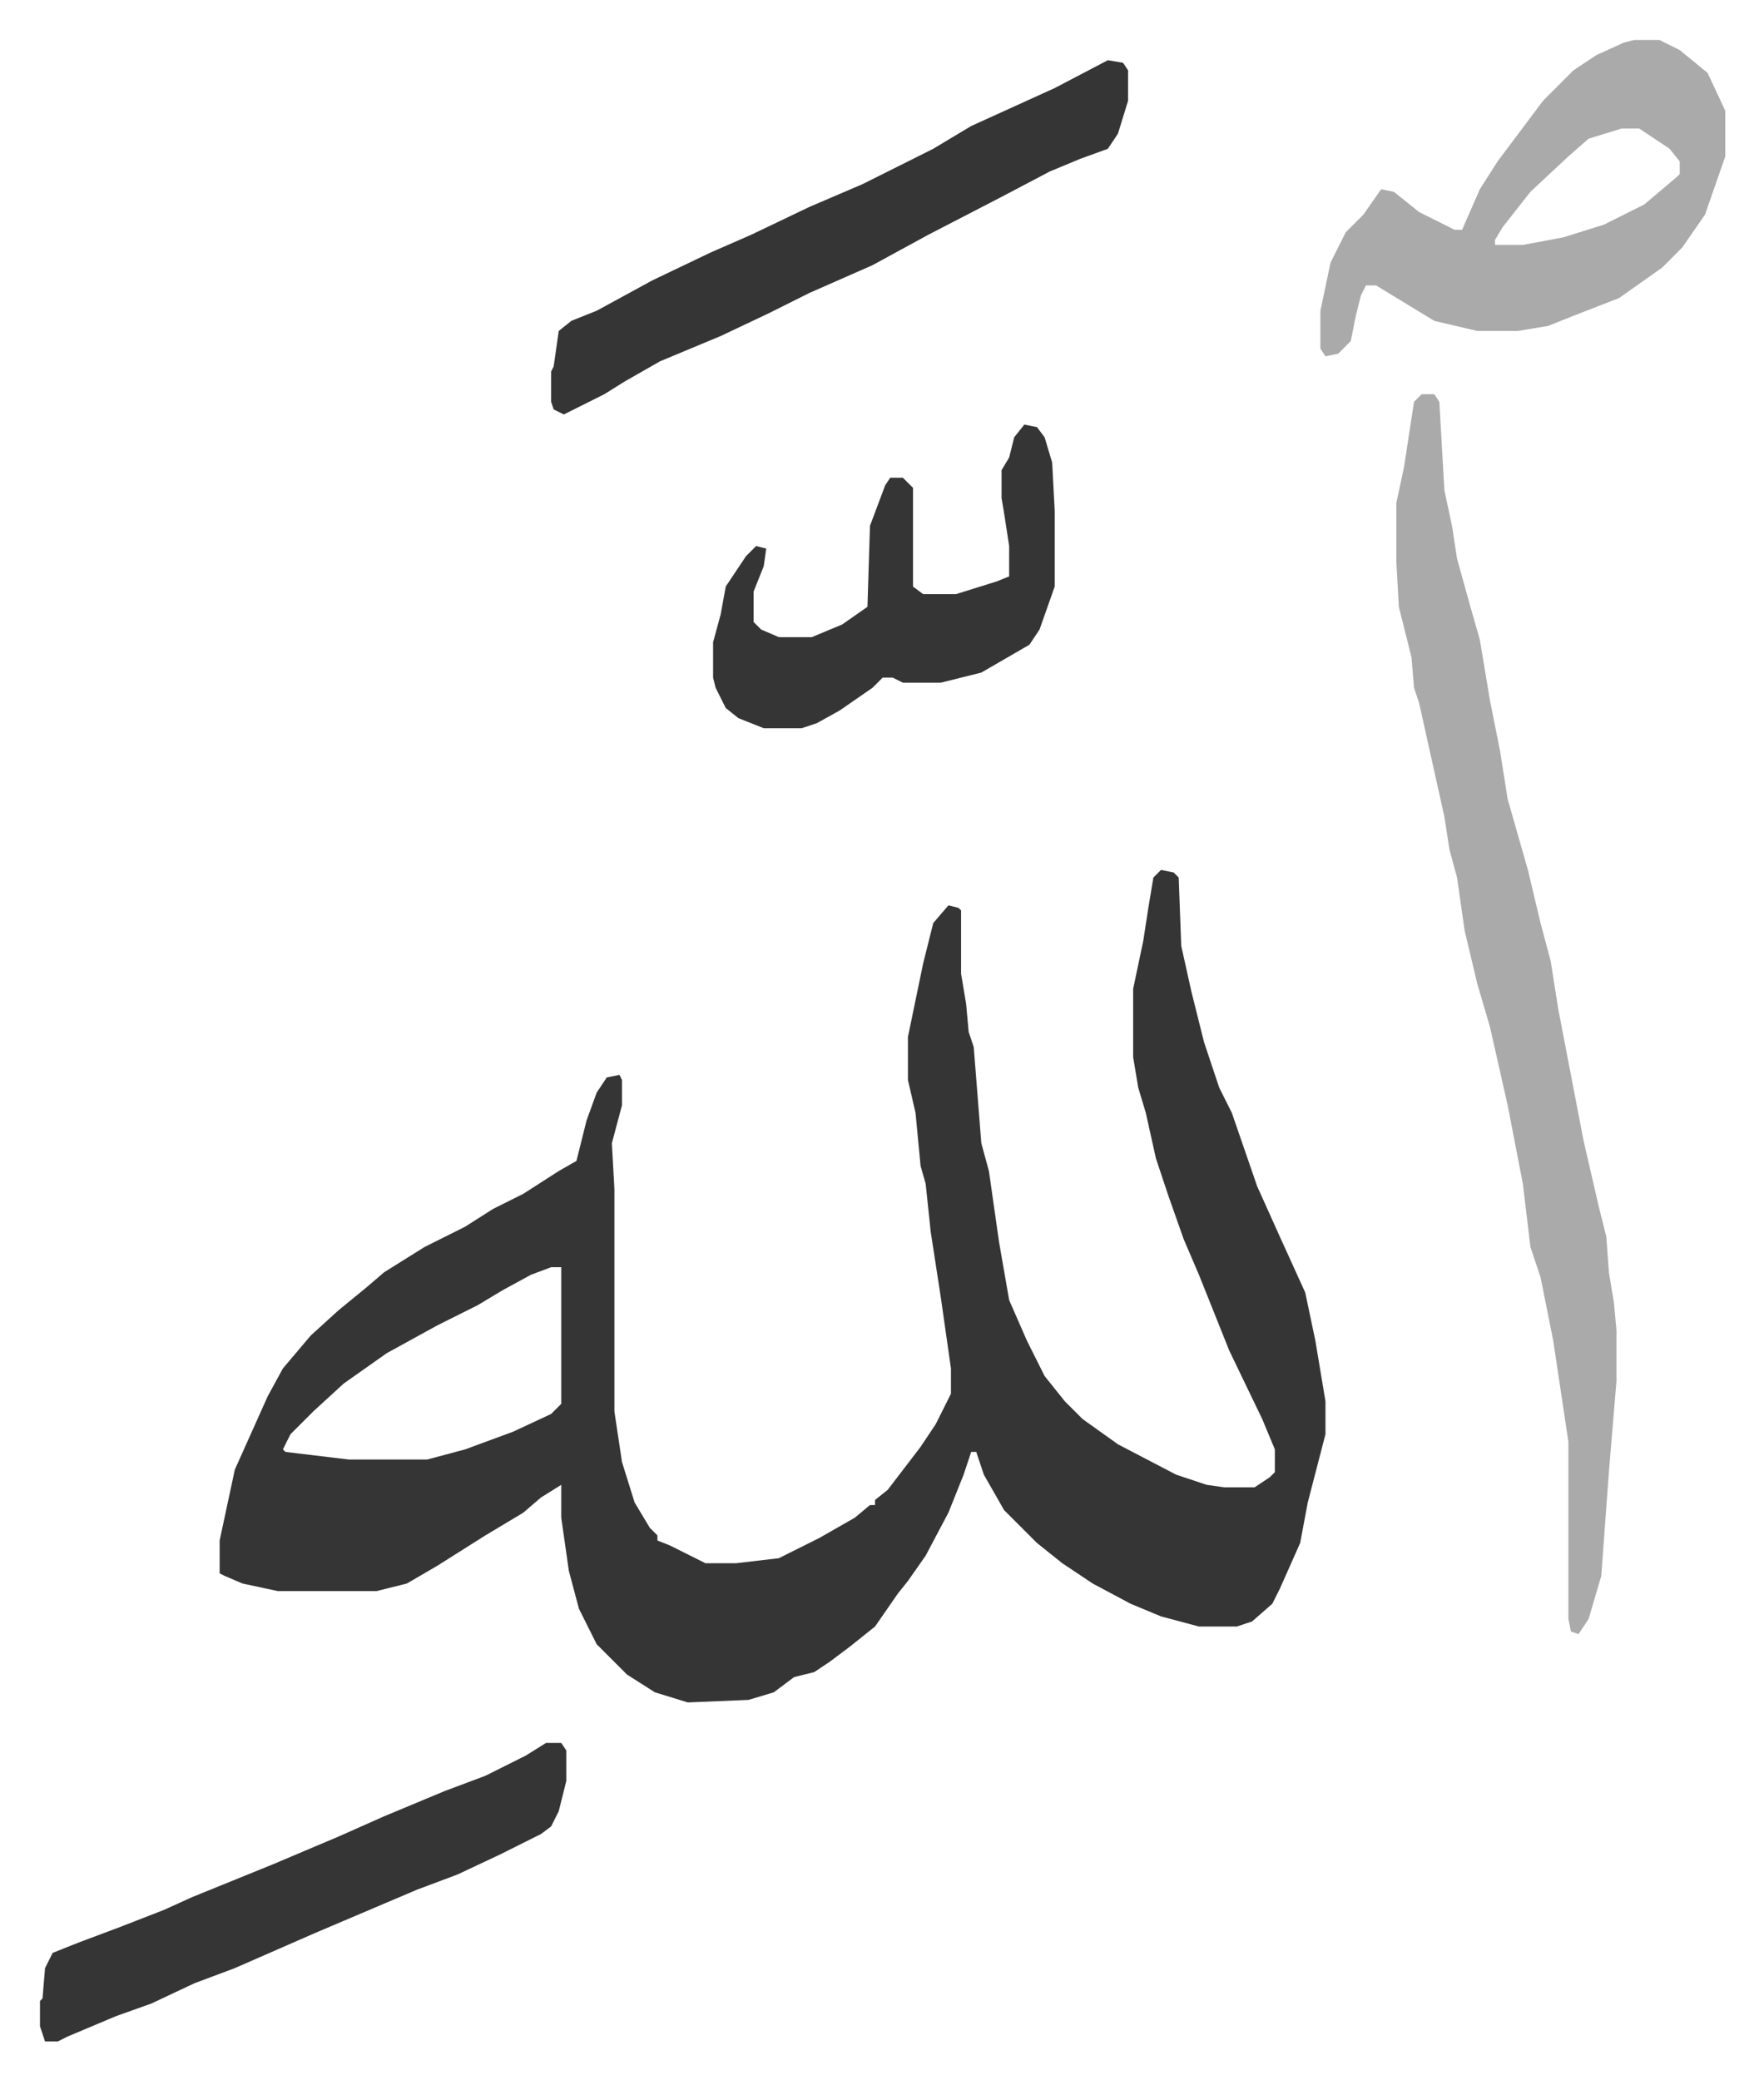
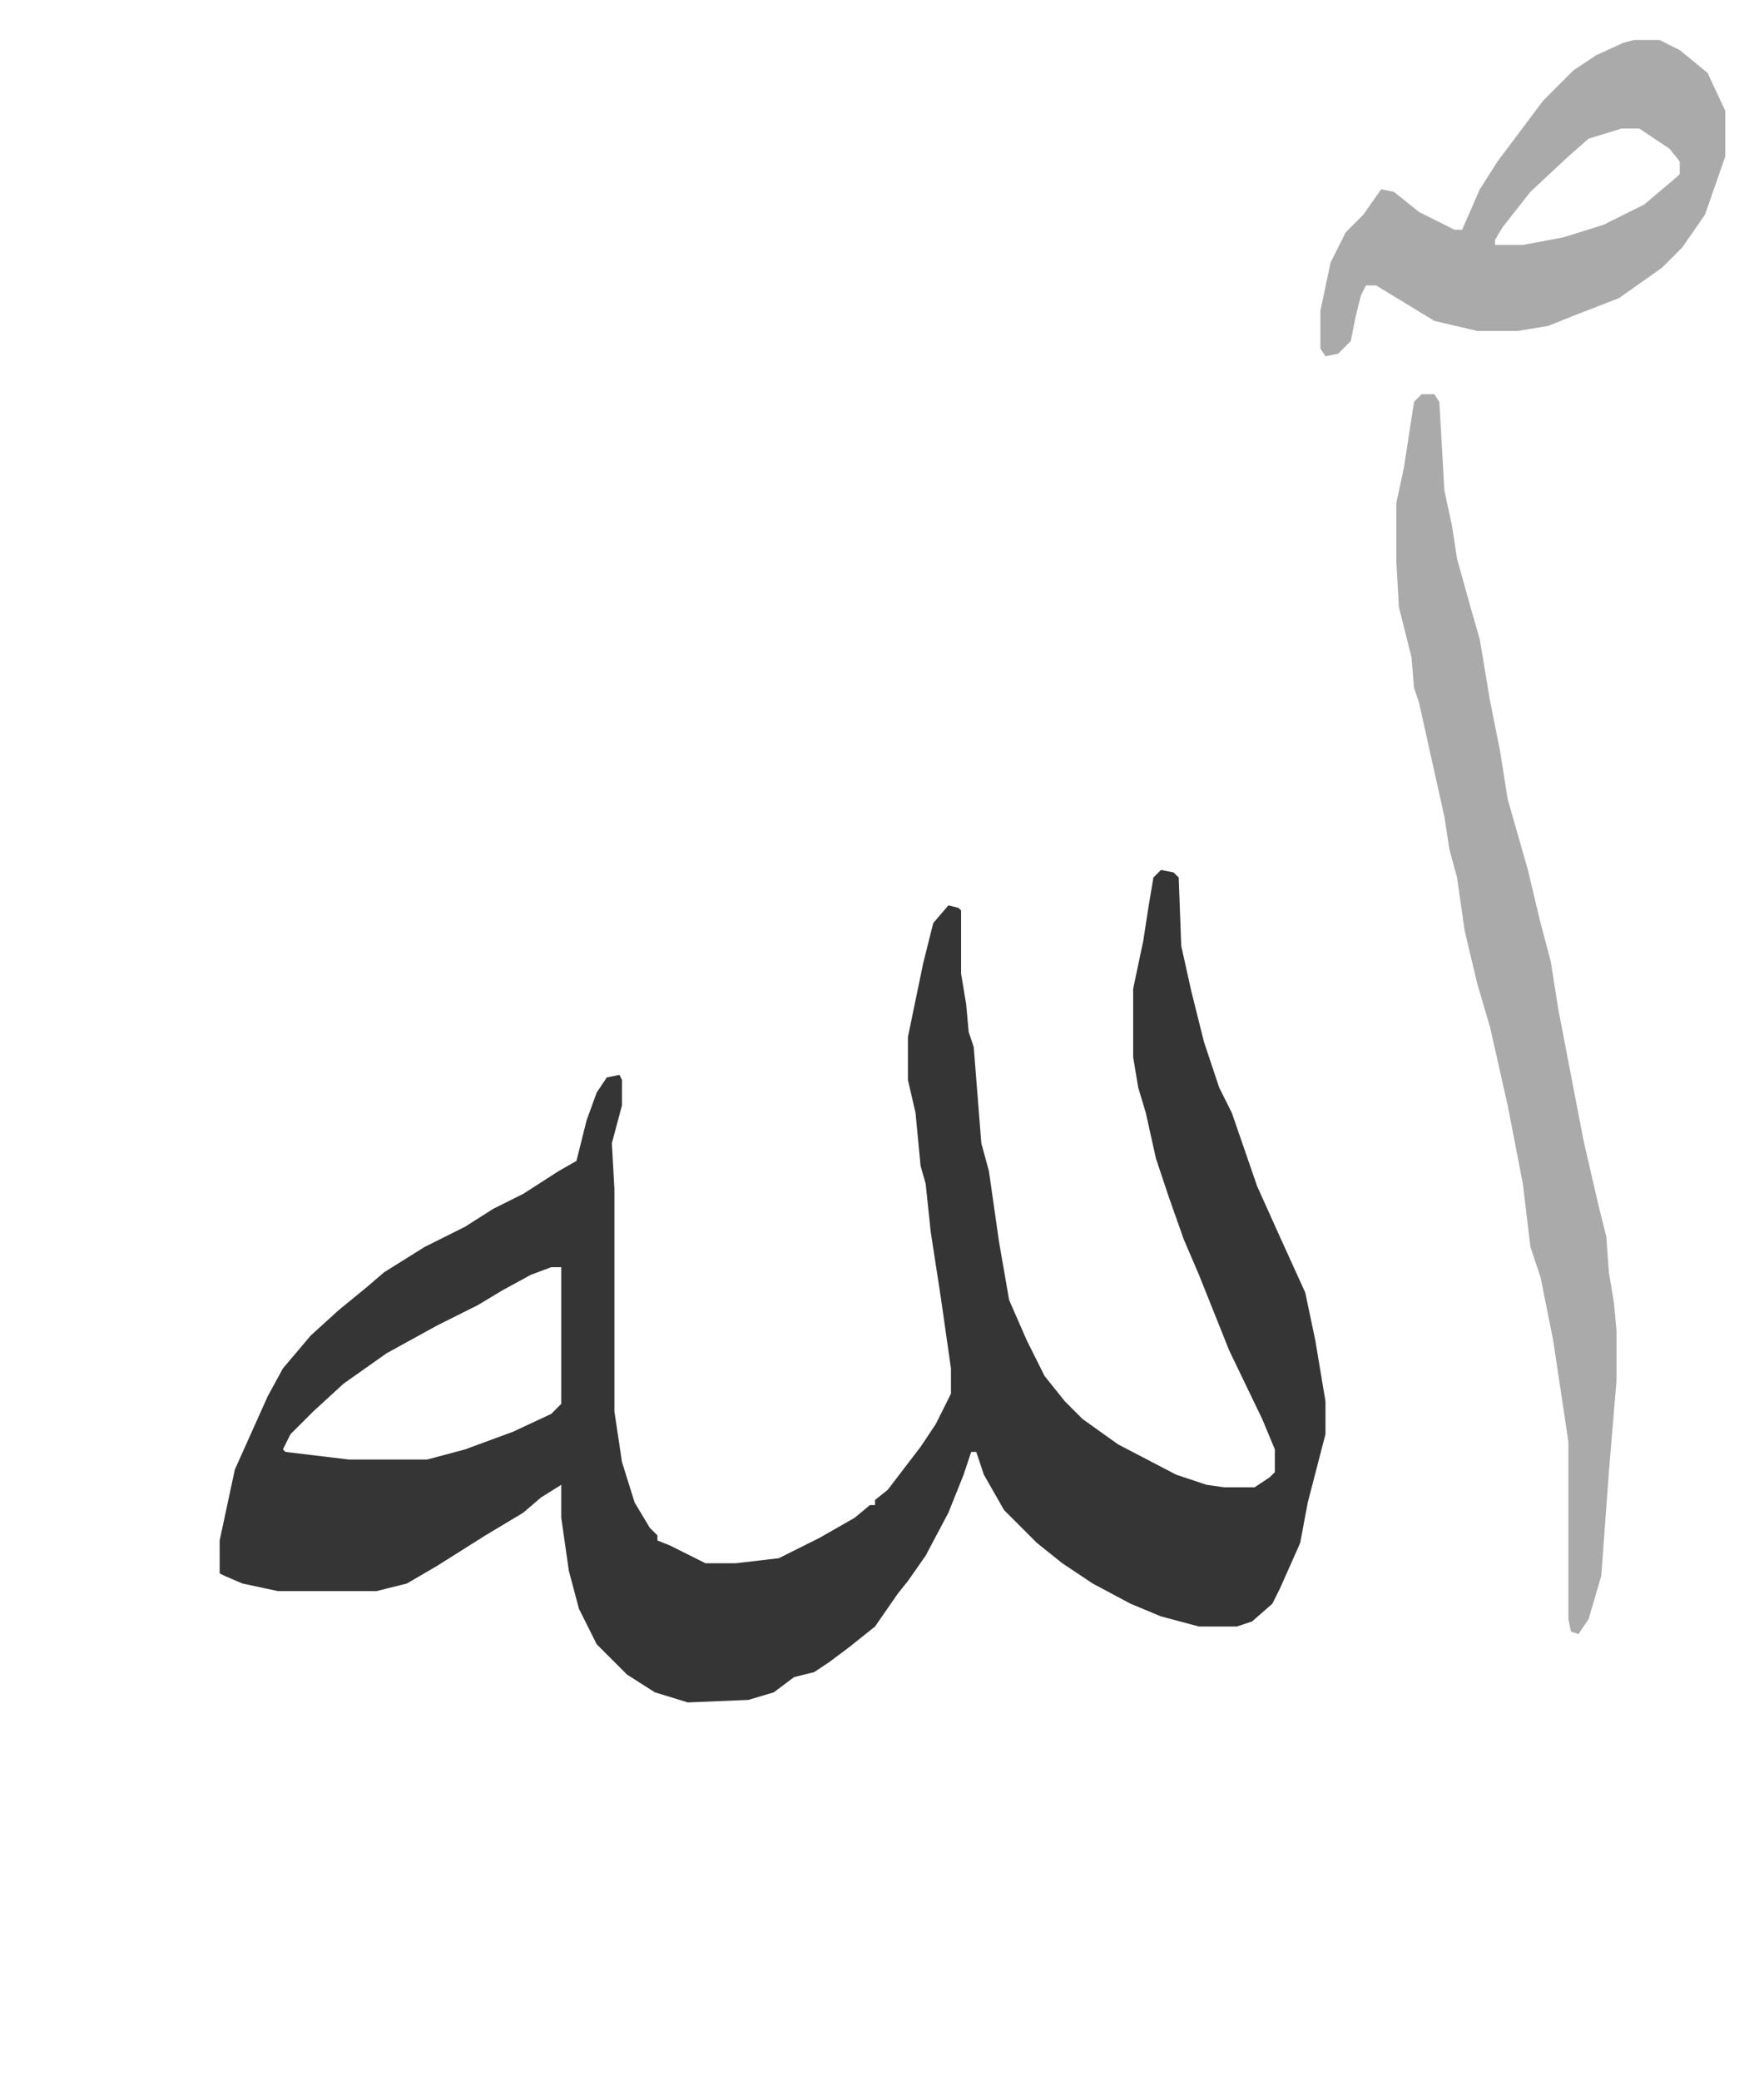
<svg xmlns="http://www.w3.org/2000/svg" viewBox="-15.8 321.2 697.1 822.1">
  <path fill="#353535" id="rule_normal" d="m443 665 5 1 2 2 1 27 4 18 5 20 6 18 5 10 10 29 9 20 10 22 4 19 4 24v13l-7 27-3 16-8 18-3 6-8 7-6 2h-15l-15-4-12-5-15-8-12-8-10-8-13-13-8-14-3-9h-2l-3 9-6 15-9 17-7 10-4 5-9 13-10 8-8 6-6 4-8 2-8 6-10 3-24 1-13-4-11-7-12-12-7-14-4-15-3-21v-13l-8 5-7 6-15 9-19 12-12 7-12 3H94l-14-3-7-3-2-1v-13l6-28 13-29 6-11 11-13 11-10 11-9 7-6 16-10 16-8 11-7 12-6 14-9 7-4 4-16 4-11 4-6 5-1 1 2v10l-4 15 1 18v88l3 20 5 16 6 10 3 3v2l5 2 14 7h12l17-2 16-8 14-8 6-5h2v-2l5-4 13-17 6-9 6-12v-10l-4-28-4-26-2-19-2-7-2-21-3-13v-17l6-29 4-16 6-7 4 1 1 1v25l2 12 1 11 2 6 3 38 3 11 4 28 4 23 7 16 7 14 8 10 7 7 14 10 23 12 12 4 7 1h12l6-4 2-2v-9l-5-12-13-27-4-10-8-20-6-14-6-17-5-15-4-18-3-10-2-12v-27l4-19 2-13 2-12zM202 822l-8 3-11 6-10 6-16 8-20 11-17 12-12 11-9 9-3 6 1 1 25 3h31l15-4 19-7 15-7 4-4v-54z" />
  <path fill="#aaa" id="rule_hamzat_wasl" d="M546 477h5l2 3 2 35 3 14 2 13 5 18 4 14 4 24 4 20 3 19 8 28 5 21 4 15 3 19 10 52 6 26 3 12 1 14 2 12 1 11v20l-3 36-3 41-5 17-4 6-3-1-1-5v-70l-6-40-5-25-4-12-3-25-6-31-7-31-5-17-5-21-3-21-3-11-2-13-6-27-4-18-2-6-1-12-5-20-1-18v-23l3-14 2-13 2-13zm84-140h10l8 4 11 9 7 15v18l-8 23-9 13-8 8-17 12-18 7-10 4-12 2h-16l-17-4-23-14h-4l-2 4-2 8-2 10-5 5-5 1-2-3v-15l4-19 6-12 7-7 7-10 5 1 10 8 14 7h3l7-16 7-11 12-16 6-8 12-12 9-6 11-5zm-5 35-13 4-8 7-15 14-11 14-3 5v2h11l16-3 16-5 16-8 13-11 1-1v-5l-4-5-12-8z" />
-   <path fill="#353535" id="rule_normal" d="m422 345 6 1 2 3v12l-4 13-4 6-11 4-12 5-19 10-29 15-22 12-25 11-16 8-19 9-24 10-14 8-8 5-16 8-4-2-1-3v-12l1-2 2-14 5-4 10-4 22-12 23-11 16-7 23-11 21-9 28-14 15-9 33-15zm-222 665h6l2 3v12l-3 12-3 6-4 3-16 8-17 8-16 6-40 17-16 7-16 7-16 6-17 8-14 5-19 8-4 2H2l-2-6v-10l1-1 1-12 3-6 10-4 16-6 18-7 11-5 32-13 26-11 18-8 24-10 16-6 16-8zm189-521 5 1 3 4 3 10 1 19v30l-6 17-4 6-19 11-16 4h-15l-4-2h-4l-4 4-13 9-9 5-6 2h-15l-10-4-5-4-4-8-1-4v-14l3-11 2-11 8-12 4-4 4 1-1 7-4 10v12l3 3 7 3h13l12-5 10-7 1-32 6-16 2-3h5l4 4v39l4 3h13l16-5 5-2v-12l-2-13-1-6v-11l3-5 2-8z" />
</svg>